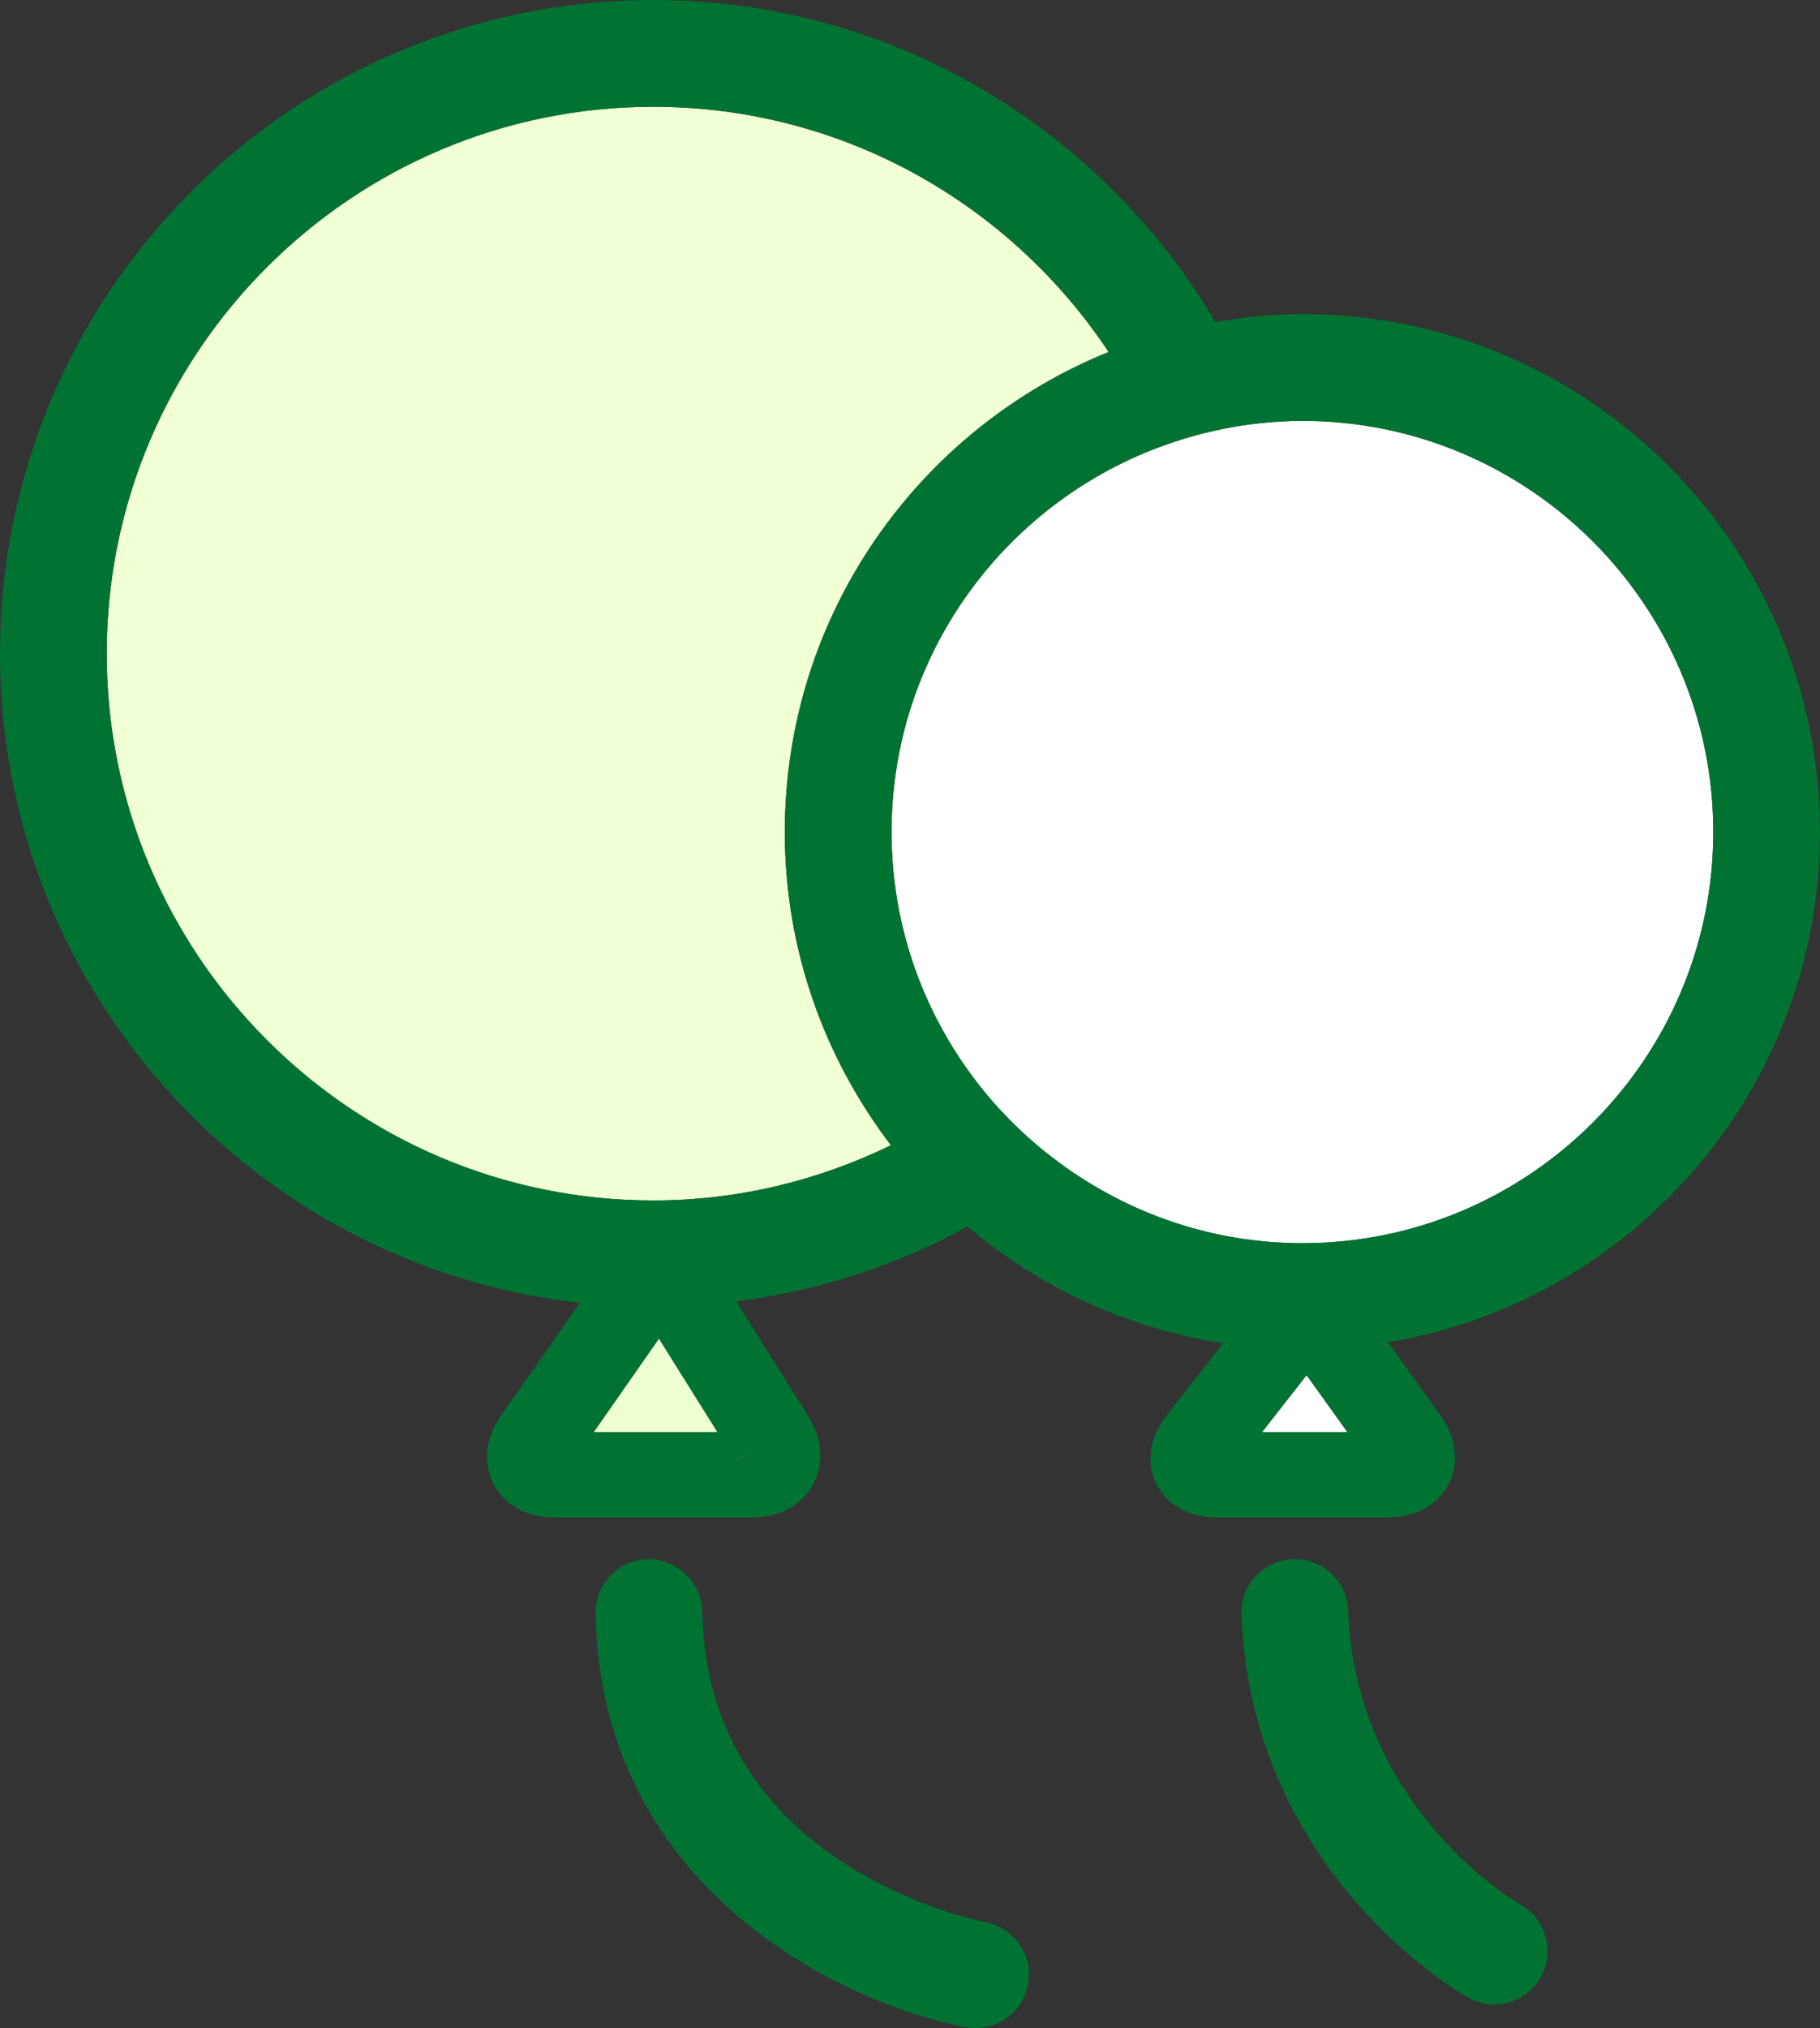
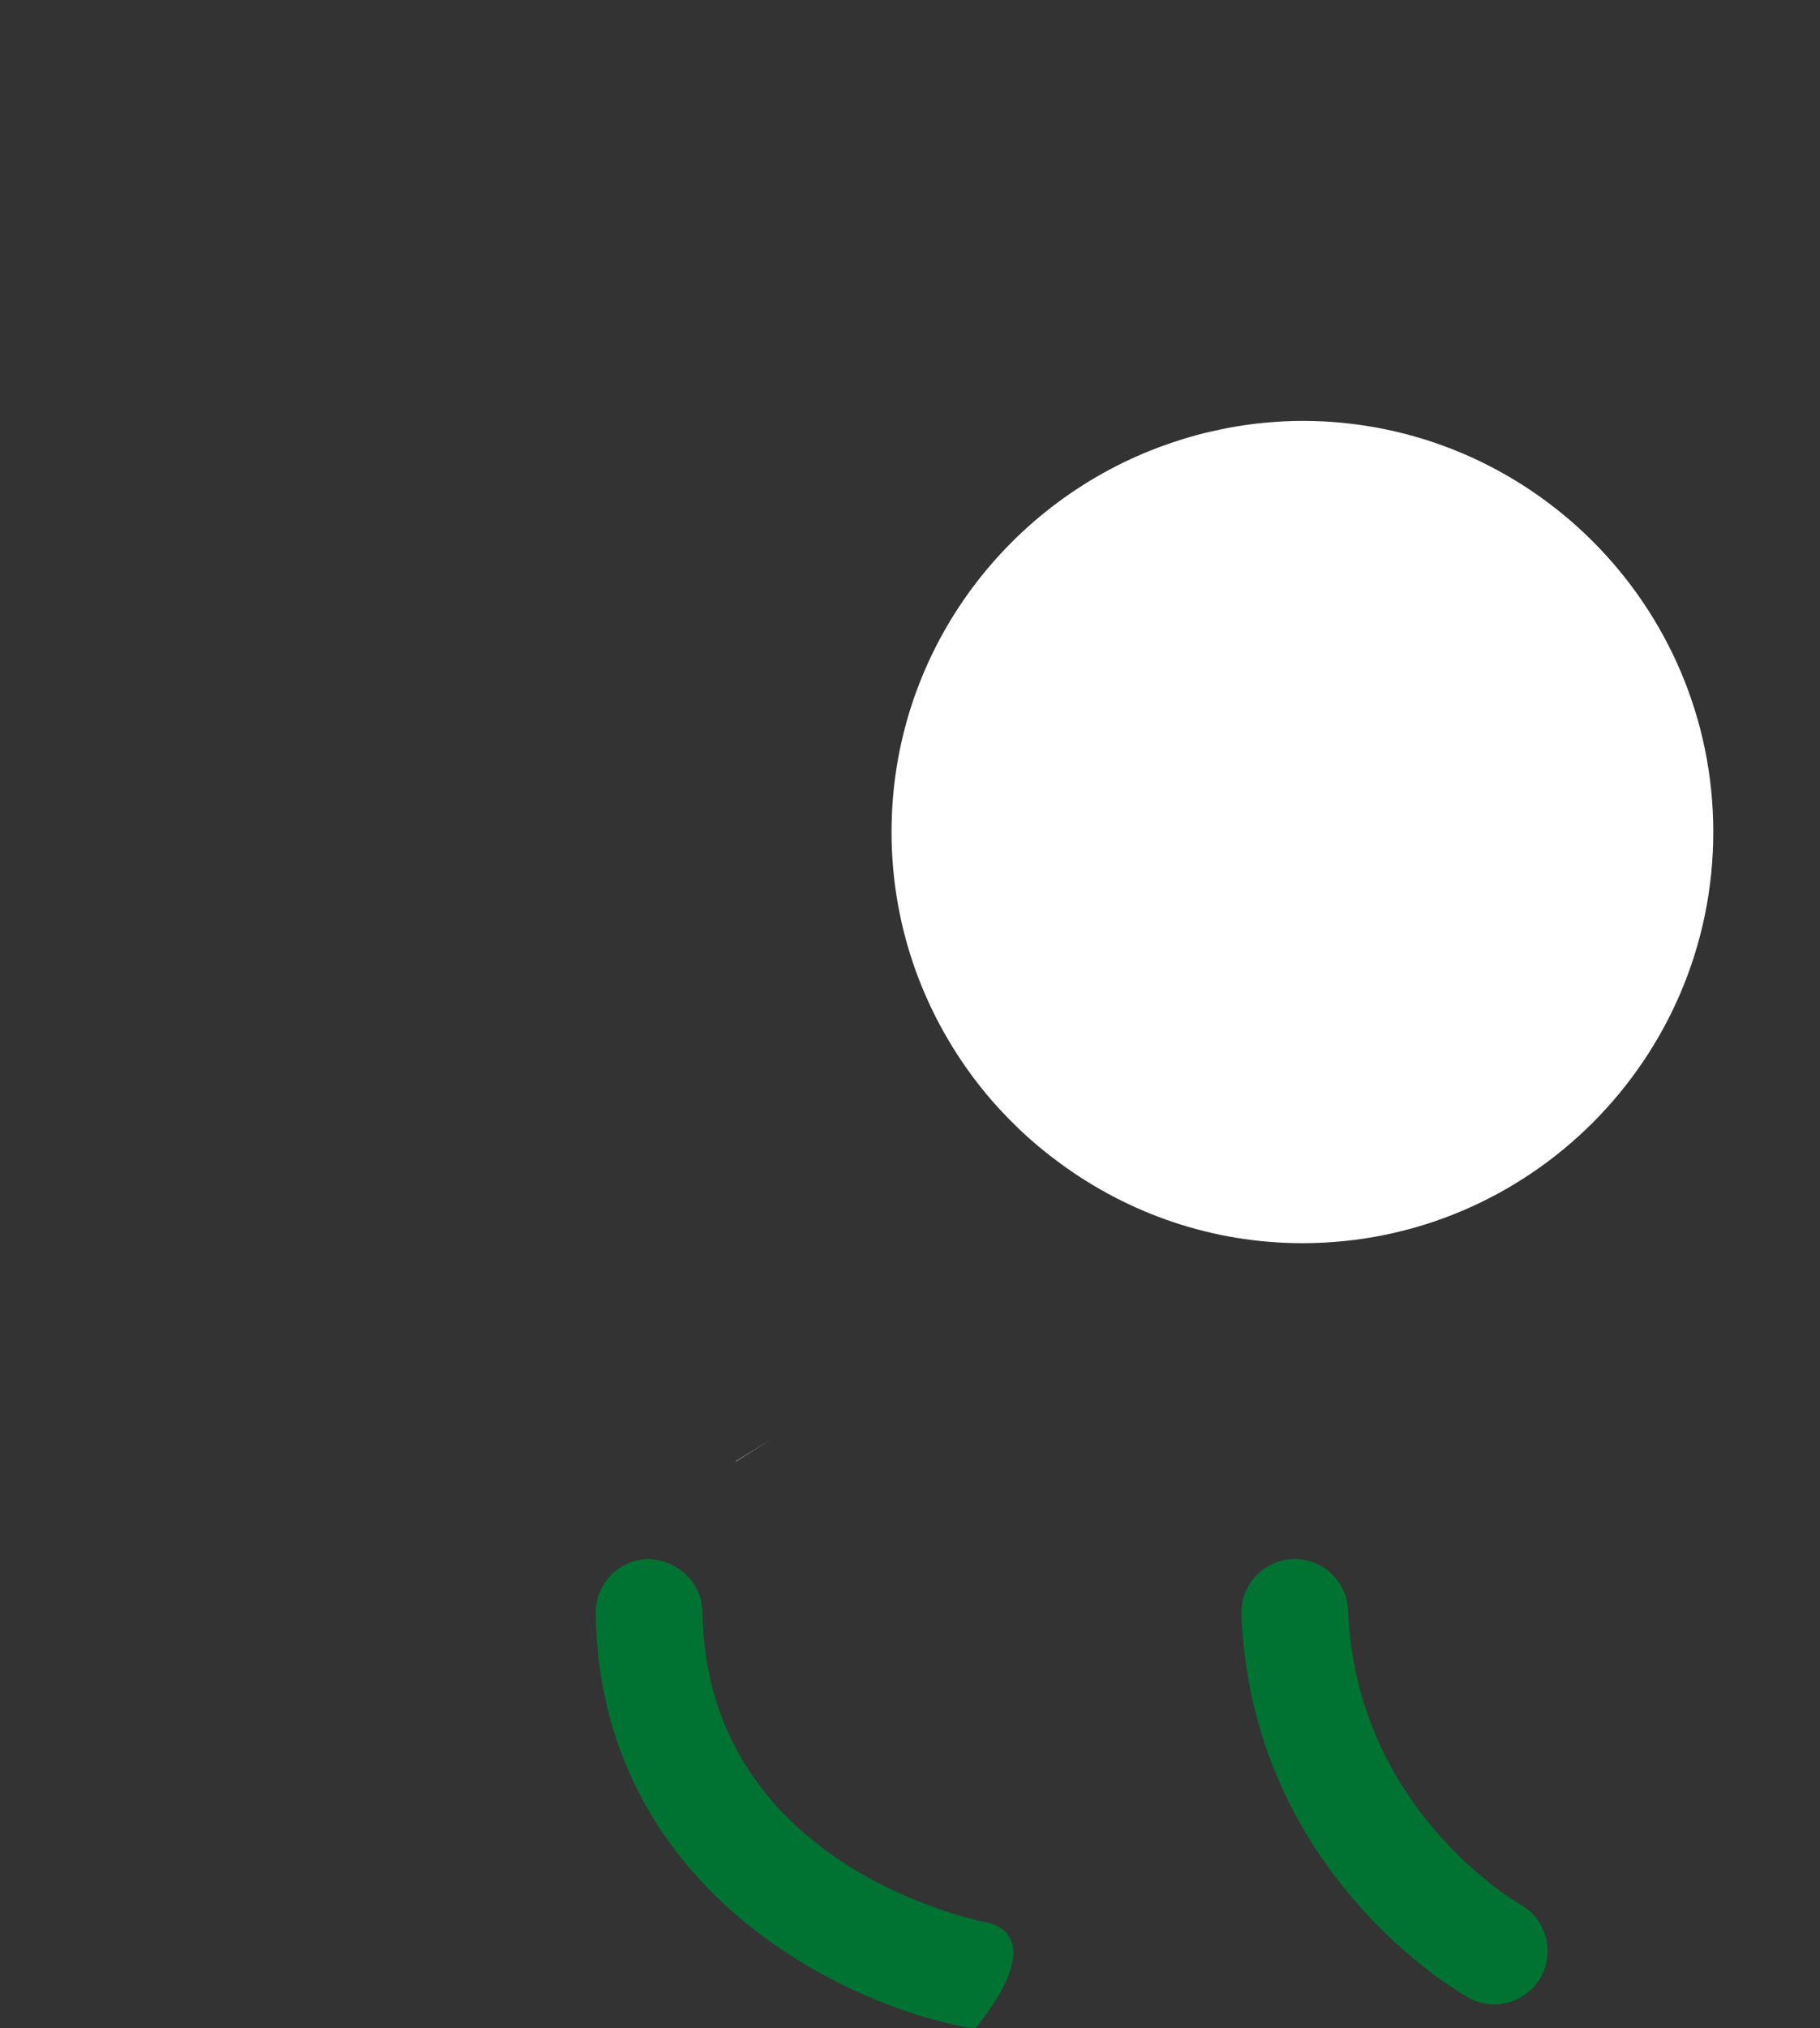
<svg xmlns="http://www.w3.org/2000/svg" version="1.1" id="レイヤー_1" x="0px" y="0px" width="42.637px" height="47.482px" viewBox="0 0 42.637 47.482" style="enable-background:new 0 0 42.637 47.482;" xml:space="preserve">
  <rect x="0" y="0" width="42.637" height="47.482" fill="#333333" stroke="none" />
  <style type="text/css">
	.st0{fill:none;}
	.st1{fill:#F1FFD4;}
	.st2{fill:#EDFFD0;}
	.st3{fill:#FFFFFF;}
	.st4{fill:#007332;}
</style>
  <g>
-     <polygon class="st0" points="18.085,33.681 18.085,33.681 18.085,33.681  " />
-     <path class="st1" d="M25.972,8.241C23.677,4.785,19.753,2.5,15.303,2.5C8.243,2.5,2.5,8.243,2.5,15.303   c0,7.059,5.743,12.803,12.803,12.803c1.998,0,3.883-0.473,5.569-1.292c-1.553-2.038-2.486-4.574-2.486-7.334   C18.386,14.389,21.526,10.039,25.972,8.241z" />
-     <polygon class="st2" points="15.437,31.339 13.908,33.529 16.809,33.529  " />
    <polygon class="st2" points="17.241,34.218 18.085,33.681 18.085,33.681 17.238,34.211  " />
    <g>
-       <polygon class="st3" points="29.566,33.529 31.565,33.529 30.61,32.196   " />
      <path class="st3" d="M30.512,9.854c-0.306,0-0.608,0.018-0.906,0.046c-0.429,0.04-0.847,0.113-1.257,0.208    c-0.41,0.095-0.808,0.218-1.197,0.363c-3.653,1.367-6.266,4.884-6.266,9.008c0,2.278,0.799,4.37,2.127,6.021    c0.263,0.327,0.548,0.633,0.85,0.923c0.311,0.298,0.642,0.572,0.99,0.826c1.591,1.162,3.543,1.857,5.659,1.857    c5.307,0,9.625-4.318,9.625-9.627C40.137,14.172,35.819,9.854,30.512,9.854z" />
    </g>
    <g>
-       <path class="st4" d="M23.092,45.004c-0.268-0.052-6.555-1.34-6.636-7.269c-0.01-0.69-0.603-1.223-1.267-1.233    c-0.69,0.01-1.242,0.577-1.233,1.267c0.087,6.393,5.709,9.135,8.67,9.691c0.078,0.015,0.156,0.021,0.232,0.021    c0.588,0,1.11-0.417,1.225-1.016C24.213,45.79,23.769,45.135,23.092,45.004z" />
+       <path class="st4" d="M23.092,45.004c-0.268-0.052-6.555-1.34-6.636-7.269c-0.01-0.69-0.603-1.223-1.267-1.233    c-0.69,0.01-1.242,0.577-1.233,1.267c0.087,6.393,5.709,9.135,8.67,9.691c0.078,0.015,0.156,0.021,0.232,0.021    C24.213,45.79,23.769,45.135,23.092,45.004z" />
      <path class="st4" d="M35.614,44.587c-0.038-0.021-3.852-2.205-4.032-6.883c-0.026-0.674-0.58-1.202-1.248-1.202    c-0.017,0-0.033,0-0.049,0.001c-0.69,0.026-1.228,0.607-1.201,1.297c0.234,6.064,5.104,8.854,5.312,8.969    c0.192,0.108,0.402,0.159,0.608,0.159c0.438,0,0.863-0.23,1.092-0.641C36.432,45.685,36.216,44.923,35.614,44.587z" />
-       <path class="st4" d="M30.512,7.354c-0.696,0-1.375,0.072-2.039,0.185C25.81,3.032,20.916,0,15.303,0C6.851,0,0,6.851,0,15.303    c0,7.869,5.941,14.344,13.582,15.2l-1.84,2.634c-0.371,0.531-0.436,1.119-0.177,1.614c0.258,0.494,0.777,0.778,1.424,0.778h4.626    c0.637,0,1.156-0.278,1.425-0.765c0.27-0.485,0.23-1.073-0.108-1.613l-1.682-2.683c1.942-0.247,3.772-0.847,5.416-1.752    c1.668,1.418,3.725,2.383,5.987,2.732l-1.313,1.677c-0.407,0.519-0.499,1.105-0.254,1.609c0.246,0.505,0.765,0.794,1.425,0.794h4    c0.65,0,1.17-0.285,1.426-0.783c0.255-0.498,0.183-1.086-0.197-1.613l-1.222-1.706c5.741-0.958,10.118-5.935,10.118-11.947    C42.637,12.782,37.211,7.354,30.512,7.354z M29.566,33.529l1.044-1.333l0.955,1.333H29.566z M30.512,29.106    c-2.116,0-4.069-0.695-5.659-1.857c-0.348-0.254-0.68-0.529-0.99-0.826c-0.302-0.29-0.587-0.596-0.85-0.923    c-1.327-1.65-2.127-3.743-2.127-6.021c0-4.124,2.613-7.641,6.266-9.008c0.388-0.145,0.787-0.268,1.197-0.363    c0.411-0.095,0.829-0.168,1.257-0.208c0.299-0.028,0.6-0.046,0.906-0.046c5.307,0,9.625,4.318,9.625,9.625    C40.137,24.787,35.819,29.106,30.512,29.106z M13.908,33.529l1.529-2.189l1.372,2.189H13.908z M15.303,28.106    C8.243,28.106,2.5,22.362,2.5,15.303C2.5,8.243,8.243,2.5,15.303,2.5c4.45,0,8.374,2.285,10.669,5.741    c-4.445,1.798-7.586,6.148-7.586,11.238c0,2.76,0.933,5.296,2.486,7.334C19.185,27.633,17.3,28.106,15.303,28.106z M17.241,34.218    c-0.001-0.002-0.002-0.004-0.003-0.007l0.846-0.53L17.241,34.218z" />
    </g>
  </g>
</svg>